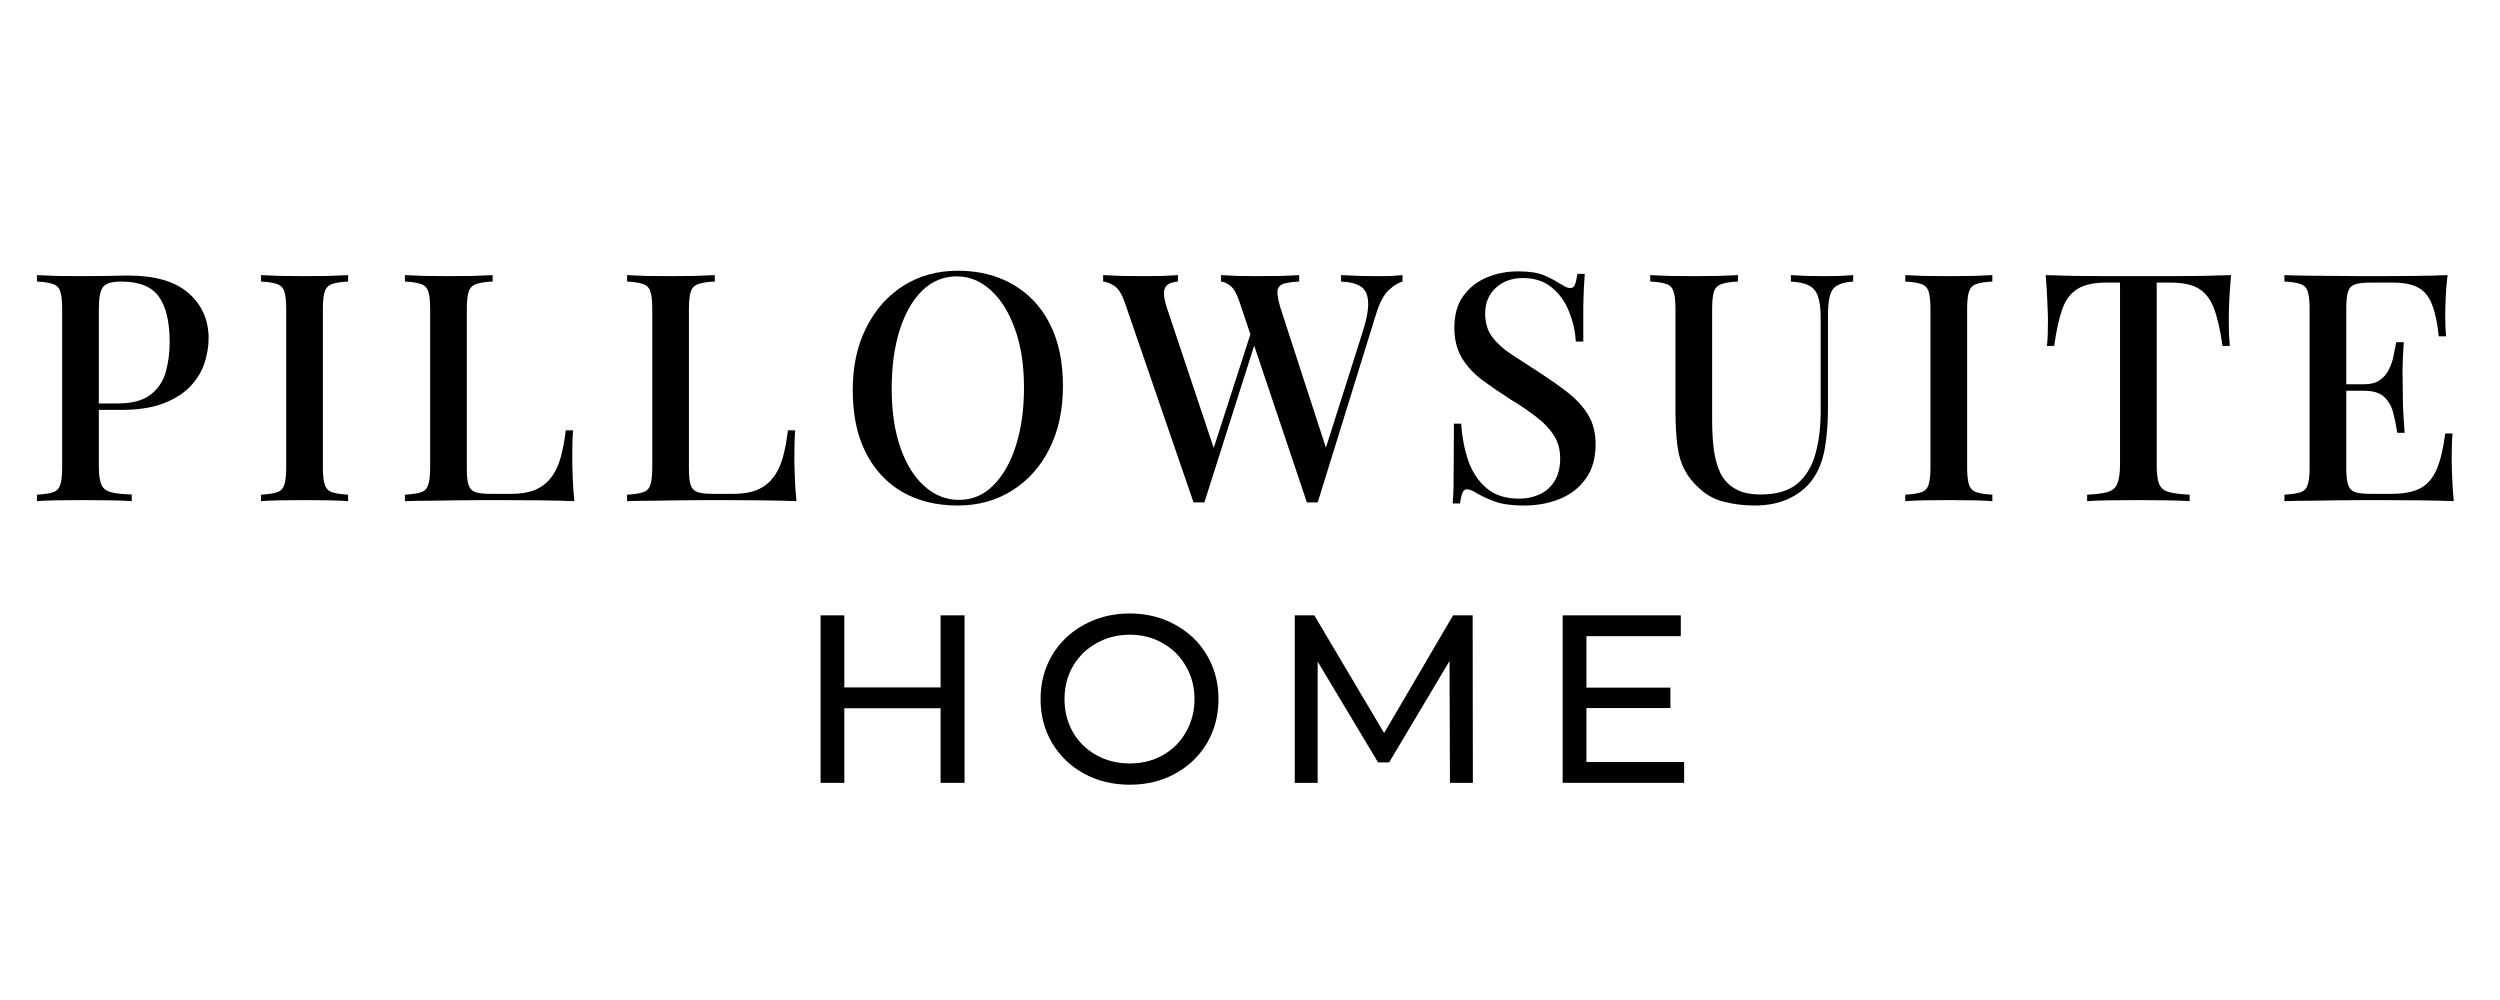
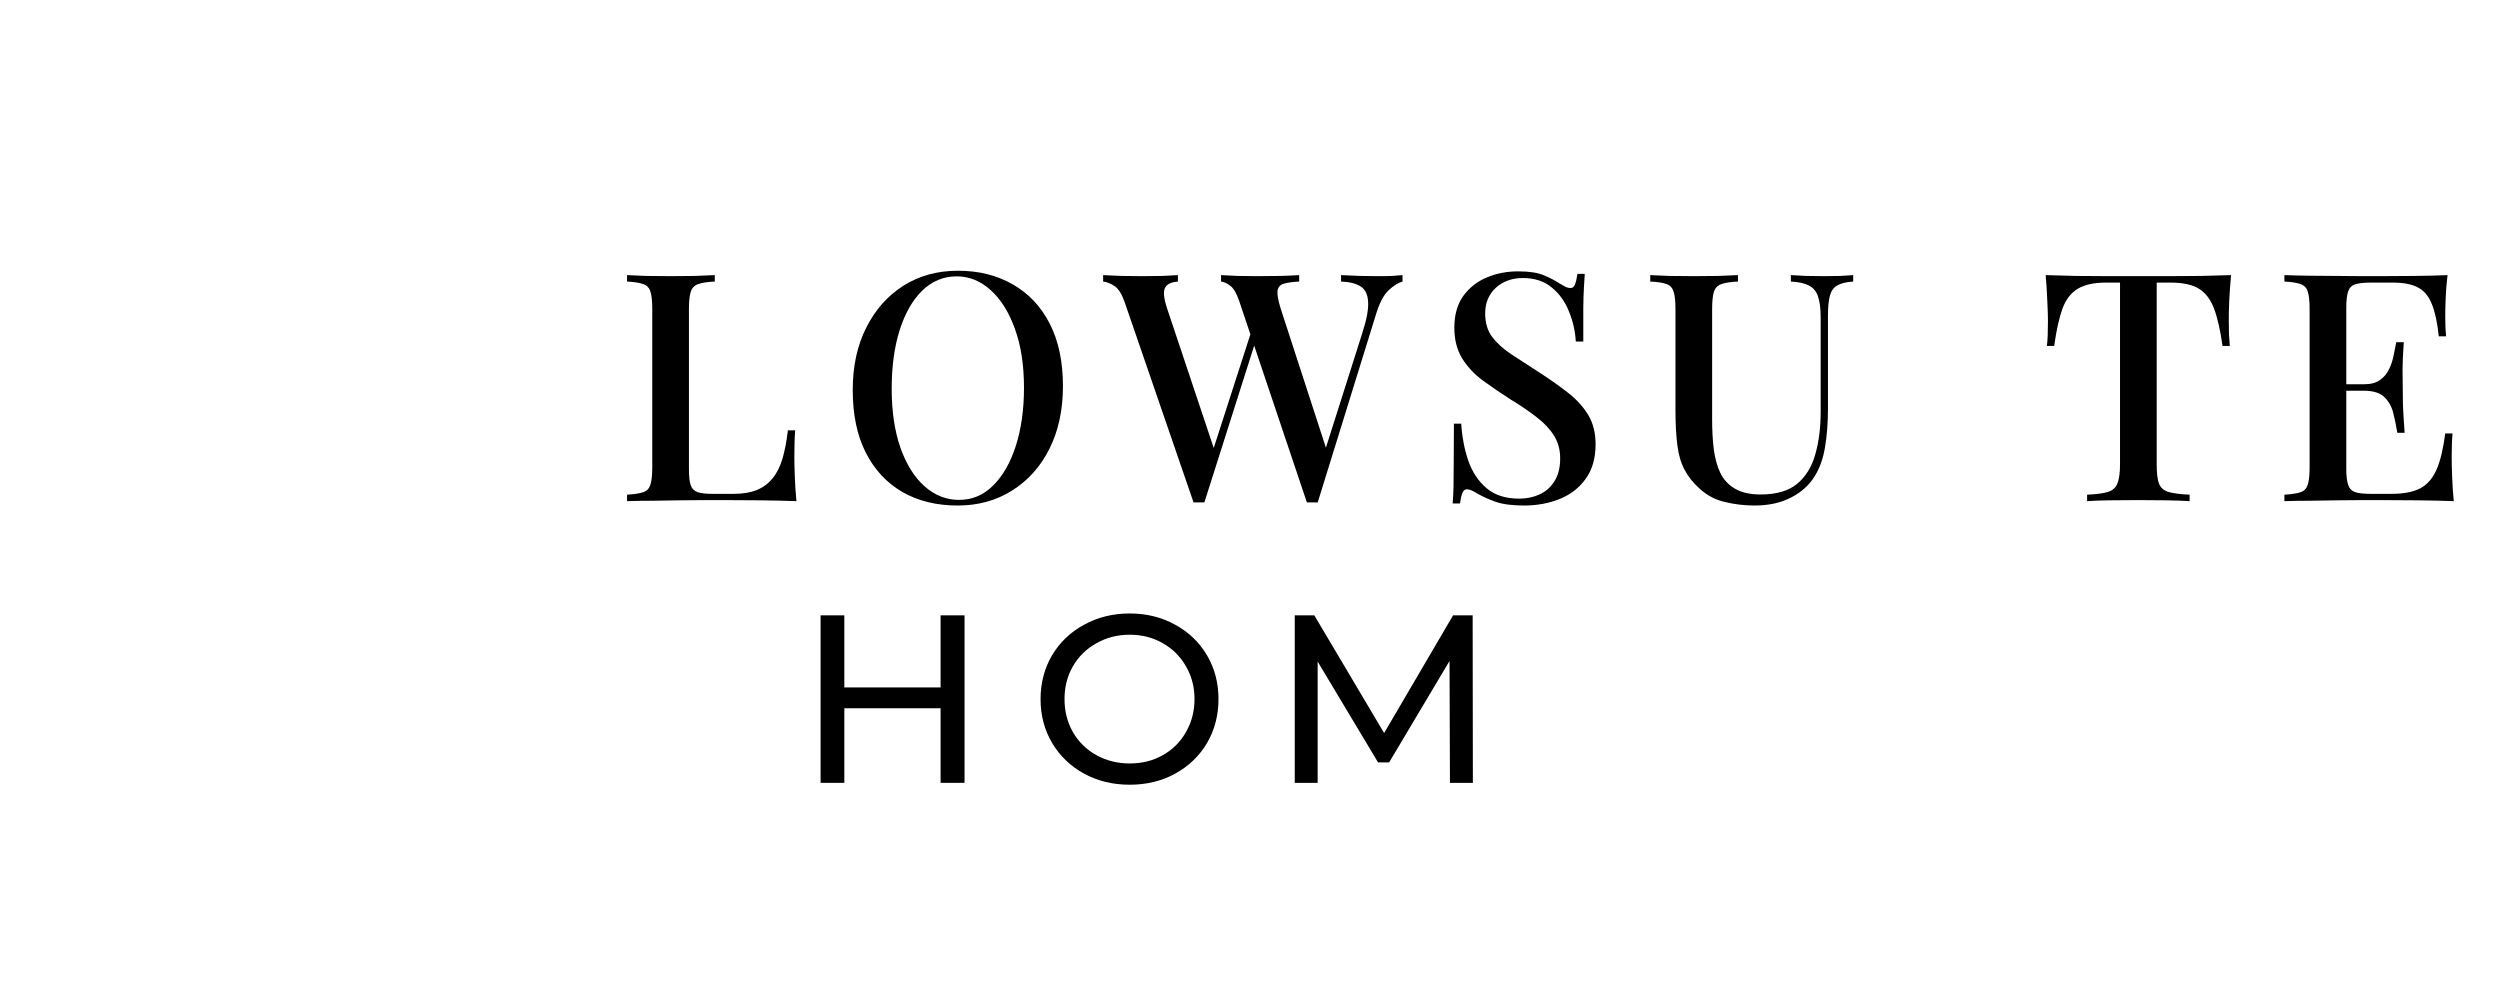
<svg xmlns="http://www.w3.org/2000/svg" width="250" zoomAndPan="magnify" viewBox="0 0 187.5 75" height="100" preserveAspectRatio="xMidYMid meet" version="1.2">
  <defs />
  <g id="09af865f8c">
    <g style="fill:#000000;fill-opacity:1;">
      <g transform="translate(1.834, 37.586)">
-         <path style="stroke:none" d="M 0.938 -16.953 C 1.301 -16.93 1.773 -16.91 2.359 -16.891 C 2.941 -16.879 3.52 -16.875 4.094 -16.875 C 4.863 -16.875 5.594 -16.879 6.281 -16.891 C 6.977 -16.91 7.469 -16.922 7.75 -16.922 C 9.781 -16.922 11.297 -16.484 12.297 -15.609 C 13.305 -14.734 13.812 -13.598 13.812 -12.203 C 13.812 -11.629 13.711 -11.023 13.516 -10.391 C 13.316 -9.766 12.969 -9.18 12.469 -8.641 C 11.977 -8.109 11.305 -7.676 10.453 -7.344 C 9.609 -7.008 8.535 -6.844 7.234 -6.844 L 4.891 -6.844 L 4.891 -7.328 L 6.984 -7.328 C 8.055 -7.328 8.875 -7.539 9.438 -7.969 C 10.008 -8.406 10.395 -8.973 10.594 -9.672 C 10.789 -10.367 10.891 -11.125 10.891 -11.938 C 10.891 -13.457 10.617 -14.594 10.078 -15.344 C 9.535 -16.094 8.594 -16.469 7.25 -16.469 C 6.562 -16.469 6.109 -16.332 5.891 -16.062 C 5.68 -15.789 5.578 -15.238 5.578 -14.406 L 5.578 -2.578 C 5.578 -1.992 5.641 -1.551 5.766 -1.25 C 5.891 -0.957 6.129 -0.766 6.484 -0.672 C 6.836 -0.578 7.359 -0.52 8.047 -0.5 L 8.047 0 C 7.609 -0.031 7.047 -0.051 6.359 -0.062 C 5.68 -0.07 4.973 -0.078 4.234 -0.078 C 3.598 -0.078 2.988 -0.07 2.406 -0.062 C 1.82 -0.051 1.332 -0.031 0.938 0 L 0.938 -0.484 C 1.477 -0.516 1.883 -0.578 2.156 -0.672 C 2.426 -0.766 2.602 -0.953 2.688 -1.234 C 2.781 -1.523 2.828 -1.957 2.828 -2.531 L 2.828 -14.406 C 2.828 -15 2.781 -15.438 2.688 -15.719 C 2.602 -16 2.422 -16.188 2.141 -16.281 C 1.859 -16.383 1.457 -16.445 0.938 -16.469 Z M 0.938 -16.953 " />
-       </g>
+         </g>
    </g>
    <g style="fill:#000000;fill-opacity:1;">
      <g transform="translate(18.638, 37.586)">
-         <path style="stroke:none" d="M 7.469 -16.953 L 7.469 -16.469 C 6.938 -16.445 6.535 -16.383 6.266 -16.281 C 5.992 -16.188 5.812 -16 5.719 -15.719 C 5.625 -15.438 5.578 -15 5.578 -14.406 L 5.578 -2.531 C 5.578 -1.957 5.625 -1.523 5.719 -1.234 C 5.812 -0.953 5.992 -0.766 6.266 -0.672 C 6.535 -0.578 6.938 -0.516 7.469 -0.484 L 7.469 0 C 7.082 -0.031 6.598 -0.051 6.016 -0.062 C 5.43 -0.07 4.836 -0.078 4.234 -0.078 C 3.566 -0.078 2.941 -0.07 2.359 -0.062 C 1.773 -0.051 1.301 -0.031 0.938 0 L 0.938 -0.484 C 1.477 -0.516 1.883 -0.578 2.156 -0.672 C 2.426 -0.766 2.602 -0.953 2.688 -1.234 C 2.781 -1.523 2.828 -1.957 2.828 -2.531 L 2.828 -14.406 C 2.828 -15 2.781 -15.438 2.688 -15.719 C 2.602 -16 2.422 -16.188 2.141 -16.281 C 1.859 -16.383 1.457 -16.445 0.938 -16.469 L 0.938 -16.953 C 1.301 -16.93 1.773 -16.91 2.359 -16.891 C 2.941 -16.879 3.566 -16.875 4.234 -16.875 C 4.836 -16.875 5.43 -16.879 6.016 -16.891 C 6.598 -16.91 7.082 -16.93 7.469 -16.953 Z M 7.469 -16.953 " />
-       </g>
+         </g>
    </g>
    <g style="fill:#000000;fill-opacity:1;">
      <g transform="translate(29.433, 37.586)">
-         <path style="stroke:none" d="M 7.516 -16.953 L 7.516 -16.469 C 6.973 -16.445 6.562 -16.383 6.281 -16.281 C 6 -16.188 5.812 -16 5.719 -15.719 C 5.625 -15.438 5.578 -15 5.578 -14.406 L 5.578 -2.438 C 5.578 -1.895 5.617 -1.488 5.703 -1.219 C 5.797 -0.945 5.973 -0.766 6.234 -0.672 C 6.492 -0.586 6.875 -0.547 7.375 -0.547 L 8.922 -0.547 C 9.609 -0.547 10.188 -0.641 10.656 -0.828 C 11.133 -1.023 11.531 -1.316 11.844 -1.703 C 12.164 -2.086 12.414 -2.582 12.594 -3.188 C 12.77 -3.789 12.906 -4.5 13 -5.312 L 13.547 -5.312 C 13.504 -4.801 13.484 -4.129 13.484 -3.297 C 13.484 -2.984 13.492 -2.52 13.516 -1.906 C 13.535 -1.289 13.578 -0.656 13.641 0 C 12.828 -0.031 11.91 -0.051 10.891 -0.062 C 9.867 -0.07 8.957 -0.078 8.156 -0.078 C 7.789 -0.078 7.32 -0.078 6.75 -0.078 C 6.176 -0.078 5.555 -0.07 4.891 -0.062 C 4.234 -0.051 3.562 -0.039 2.875 -0.031 C 2.195 -0.031 1.551 -0.02 0.938 0 L 0.938 -0.484 C 1.477 -0.516 1.883 -0.578 2.156 -0.672 C 2.426 -0.766 2.602 -0.953 2.688 -1.234 C 2.781 -1.523 2.828 -1.957 2.828 -2.531 L 2.828 -14.406 C 2.828 -15 2.781 -15.438 2.688 -15.719 C 2.602 -16 2.422 -16.188 2.141 -16.281 C 1.859 -16.383 1.457 -16.445 0.938 -16.469 L 0.938 -16.953 C 1.301 -16.93 1.773 -16.91 2.359 -16.891 C 2.941 -16.879 3.566 -16.875 4.234 -16.875 C 4.836 -16.875 5.438 -16.879 6.031 -16.891 C 6.633 -16.91 7.129 -16.93 7.516 -16.953 Z M 7.516 -16.953 " />
-       </g>
+         </g>
    </g>
    <g style="fill:#000000;fill-opacity:1;">
      <g transform="translate(46.092, 37.586)">
        <path style="stroke:none" d="M 7.516 -16.953 L 7.516 -16.469 C 6.973 -16.445 6.562 -16.383 6.281 -16.281 C 6 -16.188 5.812 -16 5.719 -15.719 C 5.625 -15.438 5.578 -15 5.578 -14.406 L 5.578 -2.438 C 5.578 -1.895 5.617 -1.488 5.703 -1.219 C 5.797 -0.945 5.973 -0.766 6.234 -0.672 C 6.492 -0.586 6.875 -0.547 7.375 -0.547 L 8.922 -0.547 C 9.609 -0.547 10.188 -0.641 10.656 -0.828 C 11.133 -1.023 11.531 -1.316 11.844 -1.703 C 12.164 -2.086 12.414 -2.582 12.594 -3.188 C 12.77 -3.789 12.906 -4.5 13 -5.312 L 13.547 -5.312 C 13.504 -4.801 13.484 -4.129 13.484 -3.297 C 13.484 -2.984 13.492 -2.52 13.516 -1.906 C 13.535 -1.289 13.578 -0.656 13.641 0 C 12.828 -0.031 11.91 -0.051 10.891 -0.062 C 9.867 -0.07 8.957 -0.078 8.156 -0.078 C 7.789 -0.078 7.32 -0.078 6.75 -0.078 C 6.176 -0.078 5.555 -0.07 4.891 -0.062 C 4.234 -0.051 3.562 -0.039 2.875 -0.031 C 2.195 -0.031 1.551 -0.02 0.938 0 L 0.938 -0.484 C 1.477 -0.516 1.883 -0.578 2.156 -0.672 C 2.426 -0.766 2.602 -0.953 2.688 -1.234 C 2.781 -1.523 2.828 -1.957 2.828 -2.531 L 2.828 -14.406 C 2.828 -15 2.781 -15.438 2.688 -15.719 C 2.602 -16 2.422 -16.188 2.141 -16.281 C 1.859 -16.383 1.457 -16.445 0.938 -16.469 L 0.938 -16.953 C 1.301 -16.93 1.773 -16.91 2.359 -16.891 C 2.941 -16.879 3.566 -16.875 4.234 -16.875 C 4.836 -16.875 5.438 -16.879 6.031 -16.891 C 6.633 -16.91 7.129 -16.93 7.516 -16.953 Z M 7.516 -16.953 " />
      </g>
    </g>
    <g style="fill:#000000;fill-opacity:1;">
      <g transform="translate(62.752, 37.586)">
        <path style="stroke:none" d="M 9.094 -17.281 C 10.656 -17.281 12.031 -16.938 13.219 -16.25 C 14.414 -15.562 15.336 -14.578 15.984 -13.297 C 16.641 -12.016 16.969 -10.457 16.969 -8.625 C 16.969 -6.832 16.629 -5.266 15.953 -3.922 C 15.285 -2.586 14.352 -1.547 13.156 -0.797 C 11.969 -0.047 10.609 0.328 9.078 0.328 C 7.492 0.328 6.109 -0.008 4.922 -0.688 C 3.742 -1.375 2.828 -2.363 2.172 -3.656 C 1.523 -4.945 1.203 -6.504 1.203 -8.328 C 1.203 -10.117 1.539 -11.68 2.219 -13.016 C 2.895 -14.359 3.82 -15.406 5 -16.156 C 6.188 -16.906 7.551 -17.281 9.094 -17.281 Z M 9 -16.859 C 8.008 -16.859 7.145 -16.5 6.406 -15.781 C 5.676 -15.062 5.113 -14.07 4.719 -12.812 C 4.32 -11.551 4.125 -10.086 4.125 -8.422 C 4.125 -6.734 4.344 -5.258 4.781 -4 C 5.227 -2.75 5.832 -1.785 6.594 -1.109 C 7.363 -0.43 8.223 -0.094 9.172 -0.094 C 10.16 -0.094 11.016 -0.453 11.734 -1.172 C 12.461 -1.891 13.031 -2.883 13.438 -4.156 C 13.844 -5.426 14.047 -6.879 14.047 -8.516 C 14.047 -10.223 13.816 -11.695 13.359 -12.938 C 12.91 -14.188 12.305 -15.148 11.547 -15.828 C 10.785 -16.516 9.938 -16.859 9 -16.859 Z M 9 -16.859 " />
      </g>
    </g>
    <g style="fill:#000000;fill-opacity:1;">
      <g transform="translate(82.954, 37.586)">
        <path style="stroke:none" d="M 22.234 -16.953 L 22.234 -16.469 C 21.922 -16.383 21.578 -16.172 21.203 -15.828 C 20.836 -15.484 20.531 -14.914 20.281 -14.125 L 15.875 0.094 C 15.812 0.094 15.742 0.094 15.672 0.094 C 15.598 0.094 15.531 0.094 15.469 0.094 C 15.383 0.094 15.312 0.094 15.25 0.094 C 15.188 0.094 15.125 0.094 15.062 0.094 L 9.984 -15.016 C 9.785 -15.598 9.562 -15.977 9.312 -16.156 C 9.07 -16.344 8.844 -16.445 8.625 -16.469 L 8.625 -16.953 C 8.957 -16.93 9.367 -16.91 9.859 -16.891 C 10.359 -16.879 10.836 -16.875 11.297 -16.875 C 11.953 -16.875 12.562 -16.879 13.125 -16.891 C 13.695 -16.91 14.148 -16.93 14.484 -16.953 L 14.484 -16.469 C 14.004 -16.445 13.625 -16.395 13.344 -16.312 C 13.062 -16.227 12.898 -16.051 12.859 -15.781 C 12.828 -15.508 12.906 -15.066 13.094 -14.453 L 16.609 -3.641 L 16.203 -3.109 L 19.219 -12.609 C 19.539 -13.598 19.688 -14.367 19.656 -14.922 C 19.633 -15.473 19.453 -15.863 19.109 -16.094 C 18.766 -16.32 18.27 -16.445 17.625 -16.469 L 17.625 -16.953 C 18.102 -16.93 18.578 -16.91 19.047 -16.891 C 19.523 -16.879 19.988 -16.875 20.438 -16.875 C 20.844 -16.875 21.18 -16.879 21.453 -16.891 C 21.734 -16.91 21.992 -16.93 22.234 -16.953 Z M 5.391 -16.953 L 5.391 -16.469 C 5.004 -16.438 4.727 -16.344 4.562 -16.188 C 4.406 -16.039 4.332 -15.828 4.344 -15.547 C 4.352 -15.266 4.43 -14.898 4.578 -14.453 L 8.281 -3.375 L 7.656 -2.688 L 10.922 -12.812 L 11.281 -12.203 L 7.375 0.094 C 7.312 0.094 7.242 0.094 7.172 0.094 C 7.109 0.094 7.039 0.094 6.969 0.094 C 6.906 0.094 6.836 0.094 6.766 0.094 C 6.691 0.094 6.625 0.094 6.562 0.094 L 1.391 -14.938 C 1.18 -15.539 0.926 -15.941 0.625 -16.141 C 0.32 -16.336 0.039 -16.445 -0.219 -16.469 L -0.219 -16.953 C 0.164 -16.93 0.617 -16.91 1.141 -16.891 C 1.672 -16.879 2.188 -16.875 2.688 -16.875 C 3.258 -16.875 3.781 -16.879 4.25 -16.891 C 4.719 -16.91 5.098 -16.93 5.391 -16.953 Z M 5.391 -16.953 " />
      </g>
    </g>
    <g style="fill:#000000;fill-opacity:1;">
      <g transform="translate(107.513, 37.586)">
        <path style="stroke:none" d="M 6.344 -17.234 C 7.188 -17.234 7.832 -17.133 8.281 -16.938 C 8.727 -16.75 9.117 -16.547 9.453 -16.328 C 9.648 -16.211 9.805 -16.125 9.922 -16.062 C 10.047 -16.008 10.16 -15.984 10.266 -15.984 C 10.43 -15.984 10.547 -16.07 10.609 -16.25 C 10.68 -16.426 10.742 -16.691 10.797 -17.047 L 11.344 -17.047 C 11.332 -16.754 11.312 -16.41 11.281 -16.016 C 11.258 -15.629 11.242 -15.117 11.234 -14.484 C 11.234 -13.848 11.234 -13.008 11.234 -11.969 L 10.672 -11.969 C 10.629 -12.75 10.457 -13.504 10.156 -14.234 C 9.863 -14.973 9.43 -15.57 8.859 -16.031 C 8.297 -16.5 7.578 -16.734 6.703 -16.734 C 5.891 -16.734 5.211 -16.488 4.672 -16 C 4.141 -15.508 3.875 -14.867 3.875 -14.078 C 3.875 -13.367 4.051 -12.781 4.406 -12.312 C 4.758 -11.844 5.242 -11.406 5.859 -11 C 6.473 -10.594 7.172 -10.141 7.953 -9.641 C 8.742 -9.129 9.457 -8.625 10.094 -8.125 C 10.738 -7.625 11.242 -7.066 11.609 -6.453 C 11.973 -5.848 12.156 -5.117 12.156 -4.266 C 12.156 -3.223 11.91 -2.363 11.422 -1.688 C 10.941 -1.008 10.297 -0.504 9.484 -0.172 C 8.672 0.16 7.773 0.328 6.797 0.328 C 5.898 0.328 5.188 0.234 4.656 0.047 C 4.133 -0.141 3.691 -0.336 3.328 -0.547 C 2.973 -0.773 2.703 -0.891 2.516 -0.891 C 2.359 -0.891 2.242 -0.801 2.172 -0.625 C 2.098 -0.445 2.035 -0.18 1.984 0.172 L 1.438 0.172 C 1.469 -0.18 1.488 -0.594 1.5 -1.062 C 1.508 -1.531 1.516 -2.145 1.516 -2.906 C 1.523 -3.676 1.531 -4.645 1.531 -5.812 L 2.078 -5.812 C 2.141 -4.82 2.316 -3.895 2.609 -3.031 C 2.91 -2.176 3.367 -1.488 3.984 -0.969 C 4.598 -0.445 5.414 -0.188 6.438 -0.188 C 6.977 -0.188 7.477 -0.289 7.938 -0.5 C 8.406 -0.707 8.781 -1.035 9.062 -1.484 C 9.352 -1.93 9.5 -2.504 9.5 -3.203 C 9.5 -3.859 9.344 -4.43 9.031 -4.922 C 8.719 -5.422 8.285 -5.879 7.734 -6.297 C 7.191 -6.723 6.551 -7.16 5.812 -7.609 C 5.062 -8.086 4.359 -8.566 3.703 -9.047 C 3.055 -9.523 2.535 -10.082 2.141 -10.719 C 1.754 -11.363 1.562 -12.125 1.562 -13 C 1.562 -13.969 1.785 -14.766 2.234 -15.391 C 2.691 -16.016 3.281 -16.477 4 -16.781 C 4.727 -17.082 5.508 -17.234 6.344 -17.234 Z M 6.344 -17.234 " />
      </g>
    </g>
    <g style="fill:#000000;fill-opacity:1;">
      <g transform="translate(123.191, 37.586)">
        <path style="stroke:none" d="M 15.797 -16.953 L 15.797 -16.469 C 15.273 -16.438 14.875 -16.336 14.594 -16.172 C 14.32 -16.016 14.141 -15.754 14.047 -15.391 C 13.953 -15.035 13.906 -14.535 13.906 -13.891 L 13.906 -6.969 C 13.906 -5.883 13.832 -4.914 13.688 -4.062 C 13.551 -3.219 13.297 -2.492 12.922 -1.891 C 12.523 -1.223 11.938 -0.688 11.156 -0.281 C 10.383 0.125 9.469 0.328 8.406 0.328 C 7.633 0.328 6.891 0.238 6.172 0.062 C 5.453 -0.102 4.82 -0.438 4.281 -0.938 C 3.801 -1.363 3.426 -1.832 3.156 -2.344 C 2.883 -2.852 2.703 -3.473 2.609 -4.203 C 2.516 -4.93 2.469 -5.828 2.469 -6.891 L 2.469 -14.406 C 2.469 -15 2.422 -15.438 2.328 -15.719 C 2.242 -16 2.066 -16.188 1.797 -16.281 C 1.523 -16.383 1.117 -16.445 0.578 -16.469 L 0.578 -16.953 C 0.941 -16.93 1.414 -16.91 2 -16.891 C 2.582 -16.879 3.207 -16.875 3.875 -16.875 C 4.477 -16.875 5.078 -16.879 5.672 -16.891 C 6.273 -16.91 6.77 -16.93 7.156 -16.953 L 7.156 -16.469 C 6.613 -16.445 6.203 -16.383 5.922 -16.281 C 5.641 -16.188 5.453 -16 5.359 -15.719 C 5.266 -15.438 5.219 -15 5.219 -14.406 L 5.219 -6.125 C 5.219 -5.312 5.258 -4.562 5.344 -3.875 C 5.438 -3.188 5.602 -2.594 5.844 -2.094 C 6.094 -1.594 6.461 -1.203 6.953 -0.922 C 7.441 -0.641 8.078 -0.5 8.859 -0.5 C 10.035 -0.5 10.945 -0.766 11.594 -1.297 C 12.238 -1.836 12.691 -2.57 12.953 -3.5 C 13.223 -4.438 13.359 -5.504 13.359 -6.703 L 13.359 -13.781 C 13.359 -14.469 13.289 -14.992 13.156 -15.359 C 13.031 -15.734 12.805 -16.004 12.484 -16.172 C 12.172 -16.336 11.719 -16.438 11.125 -16.469 L 11.125 -16.953 C 11.426 -16.93 11.816 -16.91 12.297 -16.891 C 12.773 -16.879 13.219 -16.875 13.625 -16.875 C 14.039 -16.875 14.441 -16.879 14.828 -16.891 C 15.223 -16.91 15.547 -16.93 15.797 -16.953 Z M 15.797 -16.953 " />
      </g>
    </g>
    <g style="fill:#000000;fill-opacity:1;">
      <g transform="translate(141.957, 37.586)">
-         <path style="stroke:none" d="M 7.469 -16.953 L 7.469 -16.469 C 6.938 -16.445 6.535 -16.383 6.266 -16.281 C 5.992 -16.188 5.812 -16 5.719 -15.719 C 5.625 -15.438 5.578 -15 5.578 -14.406 L 5.578 -2.531 C 5.578 -1.957 5.625 -1.523 5.719 -1.234 C 5.812 -0.953 5.992 -0.766 6.266 -0.672 C 6.535 -0.578 6.938 -0.516 7.469 -0.484 L 7.469 0 C 7.082 -0.031 6.598 -0.051 6.016 -0.062 C 5.43 -0.07 4.836 -0.078 4.234 -0.078 C 3.566 -0.078 2.941 -0.07 2.359 -0.062 C 1.773 -0.051 1.301 -0.031 0.938 0 L 0.938 -0.484 C 1.477 -0.516 1.883 -0.578 2.156 -0.672 C 2.426 -0.766 2.602 -0.953 2.688 -1.234 C 2.781 -1.523 2.828 -1.957 2.828 -2.531 L 2.828 -14.406 C 2.828 -15 2.781 -15.438 2.688 -15.719 C 2.602 -16 2.422 -16.188 2.141 -16.281 C 1.859 -16.383 1.457 -16.445 0.938 -16.469 L 0.938 -16.953 C 1.301 -16.93 1.773 -16.91 2.359 -16.891 C 2.941 -16.879 3.566 -16.875 4.234 -16.875 C 4.836 -16.875 5.43 -16.879 6.016 -16.891 C 6.598 -16.91 7.082 -16.93 7.469 -16.953 Z M 7.469 -16.953 " />
-       </g>
+         </g>
    </g>
    <g style="fill:#000000;fill-opacity:1;">
      <g transform="translate(152.752, 37.586)">
        <path style="stroke:none" d="M 14.578 -16.953 C 14.516 -16.273 14.469 -15.617 14.438 -14.984 C 14.414 -14.359 14.406 -13.879 14.406 -13.547 C 14.406 -13.18 14.41 -12.832 14.422 -12.5 C 14.441 -12.164 14.461 -11.879 14.484 -11.641 L 13.938 -11.641 C 13.77 -12.828 13.555 -13.766 13.297 -14.453 C 13.035 -15.141 12.656 -15.633 12.156 -15.938 C 11.664 -16.238 10.957 -16.391 10.031 -16.391 L 9 -16.391 L 9 -2.75 C 9 -2.113 9.055 -1.633 9.172 -1.312 C 9.297 -1 9.535 -0.789 9.891 -0.688 C 10.254 -0.582 10.781 -0.516 11.469 -0.484 L 11.469 0 C 11.02 -0.031 10.441 -0.051 9.734 -0.062 C 9.035 -0.07 8.32 -0.078 7.594 -0.078 C 6.82 -0.078 6.098 -0.07 5.422 -0.062 C 4.742 -0.051 4.195 -0.031 3.781 0 L 3.781 -0.484 C 4.469 -0.516 4.984 -0.582 5.328 -0.688 C 5.68 -0.789 5.922 -1 6.047 -1.312 C 6.18 -1.633 6.25 -2.113 6.25 -2.75 L 6.25 -16.391 L 5.188 -16.391 C 4.301 -16.391 3.602 -16.238 3.094 -15.938 C 2.582 -15.633 2.195 -15.141 1.938 -14.453 C 1.688 -13.766 1.477 -12.828 1.312 -11.641 L 0.766 -11.641 C 0.797 -11.879 0.816 -12.164 0.828 -12.5 C 0.836 -12.832 0.844 -13.18 0.844 -13.547 C 0.844 -13.879 0.828 -14.359 0.797 -14.984 C 0.773 -15.617 0.734 -16.273 0.672 -16.953 C 1.359 -16.93 2.109 -16.91 2.922 -16.891 C 3.734 -16.879 4.551 -16.875 5.375 -16.875 C 6.207 -16.875 6.961 -16.875 7.641 -16.875 C 8.305 -16.875 9.047 -16.875 9.859 -16.875 C 10.672 -16.875 11.492 -16.879 12.328 -16.891 C 13.16 -16.91 13.91 -16.93 14.578 -16.953 Z M 14.578 -16.953 " />
      </g>
    </g>
    <g style="fill:#000000;fill-opacity:1;">
      <g transform="translate(170.393, 37.586)">
        <path style="stroke:none" d="M 13.172 -16.953 C 13.098 -16.336 13.051 -15.75 13.031 -15.188 C 13.008 -14.625 13 -14.191 13 -13.891 C 13 -13.578 13.004 -13.285 13.016 -13.016 C 13.035 -12.742 13.051 -12.523 13.062 -12.359 L 12.516 -12.359 C 12.41 -13.379 12.238 -14.18 12 -14.766 C 11.77 -15.359 11.426 -15.773 10.969 -16.016 C 10.52 -16.266 9.891 -16.391 9.078 -16.391 L 7.422 -16.391 C 6.91 -16.391 6.52 -16.348 6.25 -16.266 C 5.988 -16.18 5.812 -16.004 5.719 -15.734 C 5.625 -15.473 5.578 -15.062 5.578 -14.5 L 5.578 -2.438 C 5.578 -1.895 5.625 -1.488 5.719 -1.219 C 5.812 -0.945 5.988 -0.766 6.25 -0.672 C 6.52 -0.586 6.91 -0.547 7.422 -0.547 L 8.969 -0.547 C 9.883 -0.547 10.609 -0.688 11.141 -0.969 C 11.672 -1.258 12.078 -1.734 12.359 -2.391 C 12.641 -3.047 12.852 -3.941 13 -5.078 L 13.547 -5.078 C 13.504 -4.609 13.484 -4 13.484 -3.25 C 13.484 -2.938 13.492 -2.473 13.516 -1.859 C 13.535 -1.254 13.578 -0.633 13.641 0 C 12.828 -0.031 11.91 -0.051 10.891 -0.062 C 9.867 -0.07 8.957 -0.078 8.156 -0.078 C 7.789 -0.078 7.32 -0.078 6.75 -0.078 C 6.176 -0.078 5.555 -0.07 4.891 -0.062 C 4.234 -0.051 3.562 -0.039 2.875 -0.031 C 2.195 -0.031 1.551 -0.02 0.938 0 L 0.938 -0.484 C 1.477 -0.516 1.883 -0.578 2.156 -0.672 C 2.426 -0.766 2.602 -0.953 2.688 -1.234 C 2.781 -1.523 2.828 -1.957 2.828 -2.531 L 2.828 -14.406 C 2.828 -15 2.781 -15.438 2.688 -15.719 C 2.602 -16 2.422 -16.188 2.141 -16.281 C 1.859 -16.383 1.457 -16.445 0.938 -16.469 L 0.938 -16.953 C 1.551 -16.93 2.195 -16.914 2.875 -16.906 C 3.562 -16.906 4.234 -16.898 4.891 -16.891 C 5.555 -16.879 6.176 -16.875 6.75 -16.875 C 7.32 -16.875 7.789 -16.875 8.156 -16.875 C 8.895 -16.875 9.727 -16.879 10.656 -16.891 C 11.594 -16.898 12.43 -16.922 13.172 -16.953 Z M 9.188 -8.766 C 9.188 -8.766 9.188 -8.68 9.188 -8.516 C 9.188 -8.359 9.188 -8.281 9.188 -8.281 L 4.859 -8.281 C 4.859 -8.281 4.859 -8.359 4.859 -8.516 C 4.859 -8.68 4.859 -8.766 4.859 -8.766 Z M 9.891 -11.922 C 9.828 -11.016 9.797 -10.32 9.797 -9.844 C 9.805 -9.363 9.812 -8.922 9.812 -8.516 C 9.812 -8.117 9.816 -7.68 9.828 -7.203 C 9.848 -6.723 9.891 -6.031 9.953 -5.125 L 9.406 -5.125 C 9.32 -5.645 9.219 -6.148 9.094 -6.641 C 8.969 -7.129 8.738 -7.523 8.406 -7.828 C 8.082 -8.129 7.578 -8.281 6.891 -8.281 L 6.891 -8.766 C 7.398 -8.766 7.801 -8.867 8.094 -9.078 C 8.395 -9.285 8.625 -9.555 8.781 -9.891 C 8.945 -10.223 9.062 -10.566 9.125 -10.922 C 9.195 -11.285 9.266 -11.617 9.328 -11.922 Z M 9.891 -11.922 " />
      </g>
    </g>
    <g style="fill:#000000;fill-opacity:1;">
      <g transform="translate(59.653, 58.713)">
        <path style="stroke:none" d="M 12.688 -12.562 L 12.688 0 L 10.891 0 L 10.891 -5.594 L 3.672 -5.594 L 3.672 0 L 1.891 0 L 1.891 -12.562 L 3.672 -12.562 L 3.672 -7.156 L 10.891 -7.156 L 10.891 -12.562 Z M 12.688 -12.562 " />
      </g>
    </g>
    <g style="fill:#000000;fill-opacity:1;">
      <g transform="translate(77.183, 58.713)">
        <path style="stroke:none" d="M 7.547 0.141 C 6.285 0.141 5.145 -0.133 4.125 -0.688 C 3.102 -1.25 2.301 -2.02 1.719 -3 C 1.145 -3.977 0.859 -5.07 0.859 -6.281 C 0.859 -7.488 1.145 -8.582 1.719 -9.562 C 2.301 -10.539 3.102 -11.305 4.125 -11.859 C 5.145 -12.422 6.285 -12.703 7.547 -12.703 C 8.805 -12.703 9.941 -12.422 10.953 -11.859 C 11.973 -11.305 12.77 -10.539 13.344 -9.562 C 13.914 -8.594 14.203 -7.5 14.203 -6.281 C 14.203 -5.062 13.914 -3.961 13.344 -2.984 C 12.77 -2.016 11.973 -1.25 10.953 -0.688 C 9.941 -0.133 8.805 0.141 7.547 0.141 Z M 7.547 -1.453 C 8.473 -1.453 9.301 -1.66 10.031 -2.078 C 10.77 -2.492 11.348 -3.07 11.766 -3.812 C 12.191 -4.551 12.406 -5.375 12.406 -6.281 C 12.406 -7.188 12.191 -8.004 11.766 -8.734 C 11.348 -9.473 10.77 -10.051 10.031 -10.469 C 9.301 -10.895 8.473 -11.109 7.547 -11.109 C 6.629 -11.109 5.797 -10.895 5.047 -10.469 C 4.297 -10.051 3.707 -9.473 3.281 -8.734 C 2.863 -8.004 2.656 -7.188 2.656 -6.281 C 2.656 -5.375 2.863 -4.551 3.281 -3.812 C 3.707 -3.07 4.297 -2.492 5.047 -2.078 C 5.797 -1.66 6.629 -1.453 7.547 -1.453 Z M 7.547 -1.453 " />
      </g>
    </g>
    <g style="fill:#000000;fill-opacity:1;">
      <g transform="translate(95.215, 58.713)">
        <path style="stroke:none" d="M 13.531 0 L 13.5 -9.141 L 8.969 -1.531 L 8.141 -1.531 L 3.609 -9.094 L 3.609 0 L 1.891 0 L 1.891 -12.562 L 3.359 -12.562 L 8.594 -3.734 L 13.766 -12.562 L 15.234 -12.562 L 15.25 0 Z M 13.531 0 " />
      </g>
    </g>
    <g style="fill:#000000;fill-opacity:1;">
      <g transform="translate(115.31, 58.713)">
-         <path style="stroke:none" d="M 11 -1.562 L 11 0 L 1.891 0 L 1.891 -12.562 L 10.75 -12.562 L 10.75 -11 L 3.672 -11 L 3.672 -7.141 L 9.969 -7.141 L 9.969 -5.609 L 3.672 -5.609 L 3.672 -1.562 Z M 11 -1.562 " />
-       </g>
+         </g>
    </g>
  </g>
</svg>